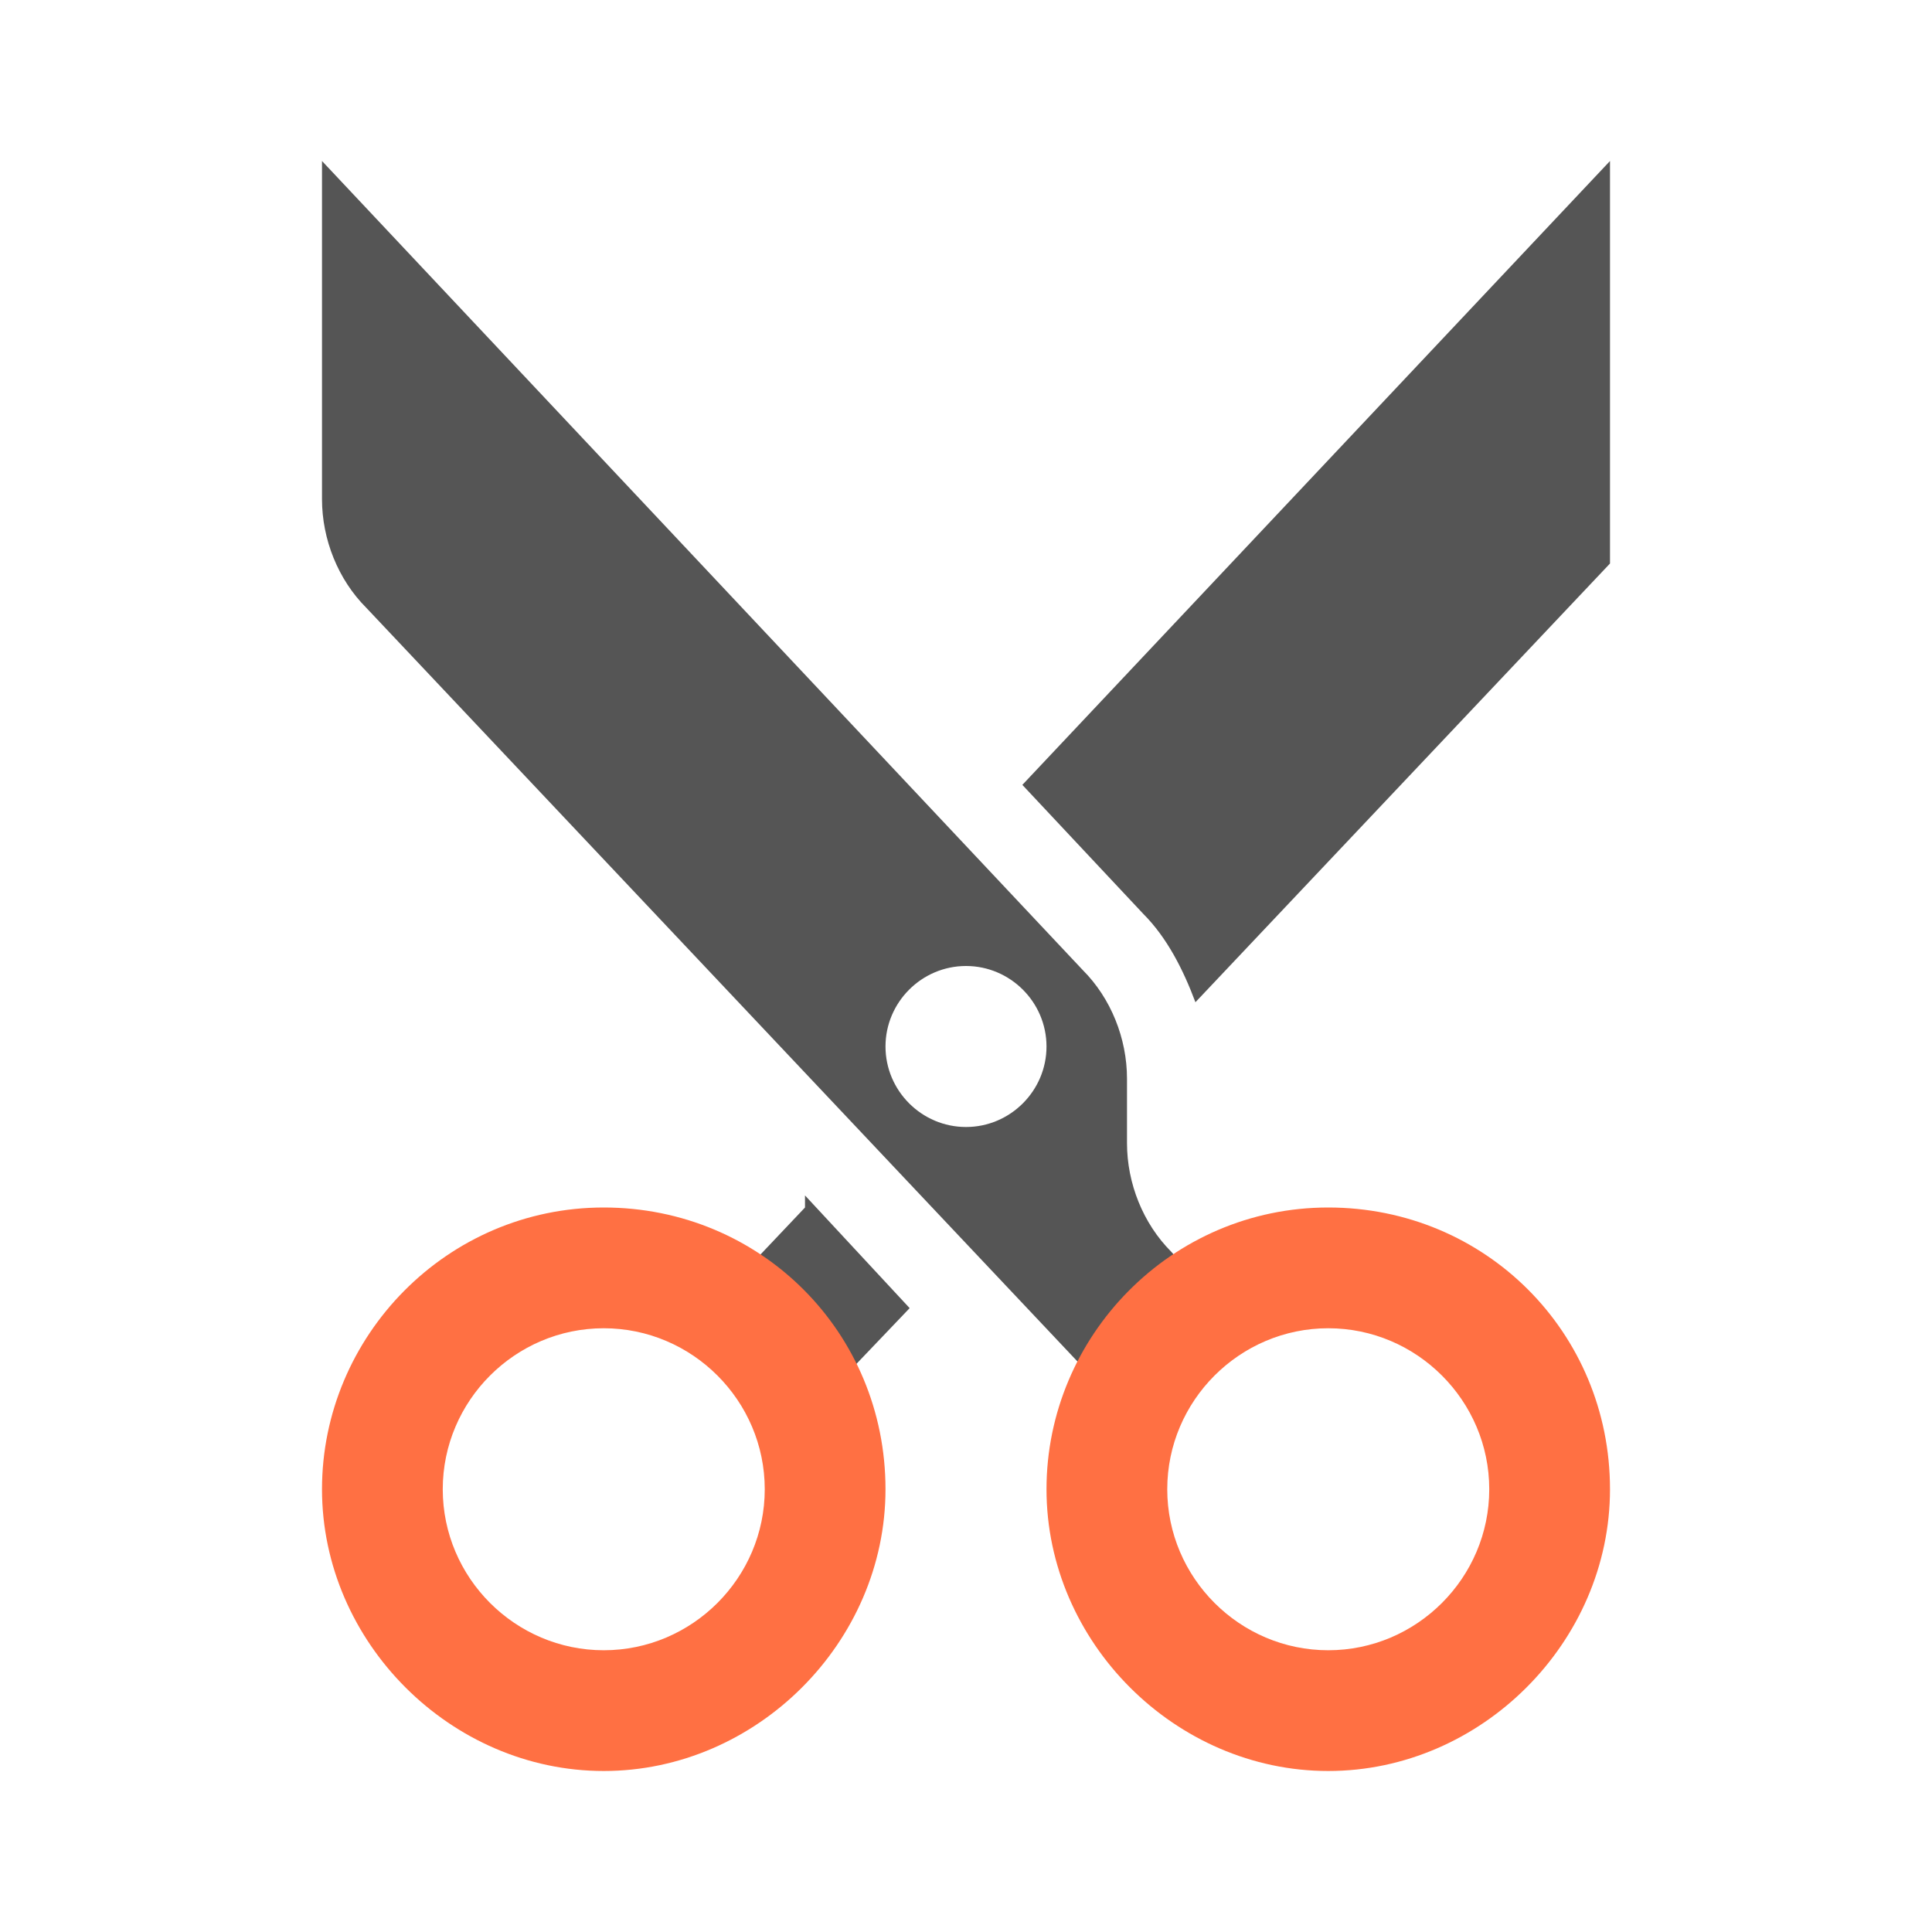
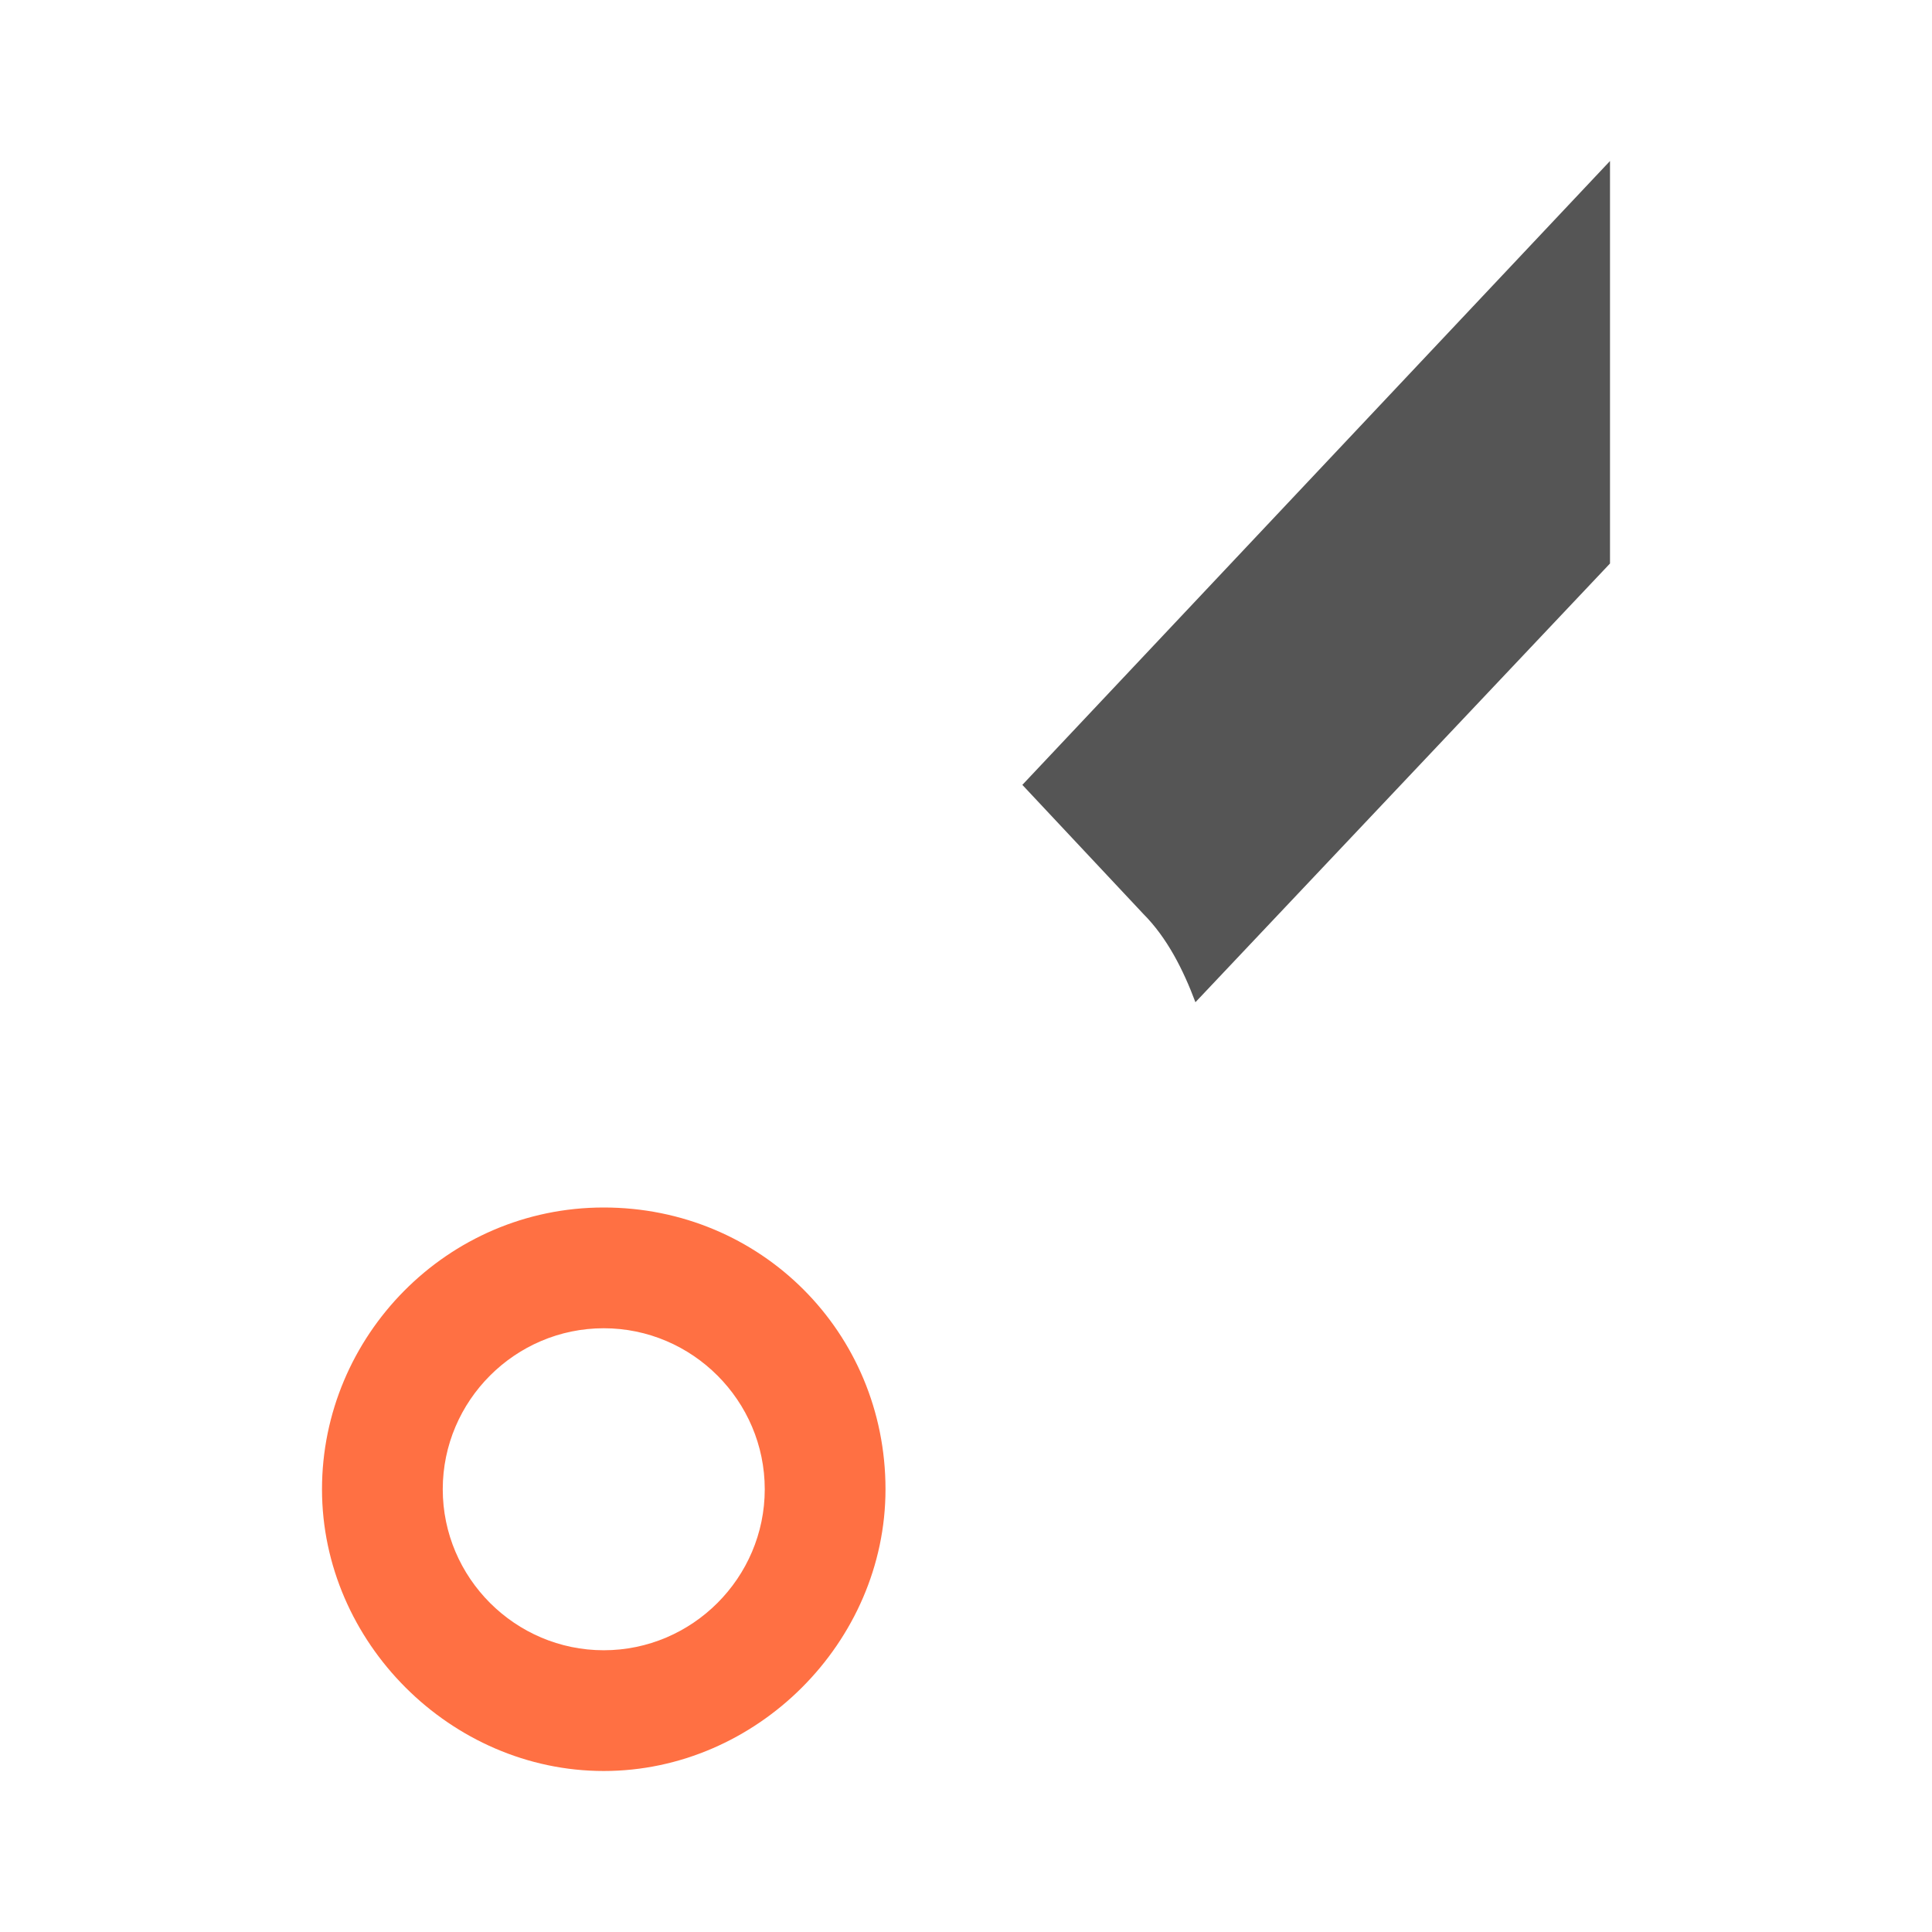
<svg xmlns="http://www.w3.org/2000/svg" height="48" viewBox="0 0 48 48" width="48">
  <g fill="#555">
    <path d="m28.4 22.7c.6.6 1 1.4 1.3 2.2l10.3-10.9v-10l-14.6 15.5z" />
-     <path d="m29.8 31.9-.7-.8c-.7-.7-1.1-1.7-1.1-2.7v-1.6c0-1-.4-2-1.1-2.7l-18.9-20.1v8.4c0 1 .4 2 1.1 2.7l18.4 19.5c.5-1.1 1.3-2.1 2.3-2.7zm-5.8-3.9c-1.1 0-2-.9-2-2s.9-2 2-2 2 .9 2 2-.9 2-2 2z" />
-     <path d="m20.5 34.7 2.1-2.2-2.6-2.8v.3l-1.8 1.9c1 .7 1.9 1.6 2.3 2.8z" />
  </g>
  <path d="m15 30c-3.9 0-7 3.2-7 7s3.2 7 7 7 7-3.2 7-7c0-3.9-3.1-7-7-7zm0 11c-2.2 0-4-1.8-4-4s1.8-4 4-4 4 1.8 4 4-1.8 4-4 4z" fill="#ff7043" />
-   <path d="m33 30c-3.9 0-7 3.2-7 7s3.2 7 7 7 7-3.2 7-7c0-3.9-3.1-7-7-7zm0 11c-2.2 0-4-1.8-4-4s1.8-4 4-4 4 1.8 4 4-1.8 4-4 4z" fill="#ff7043" />
</svg>